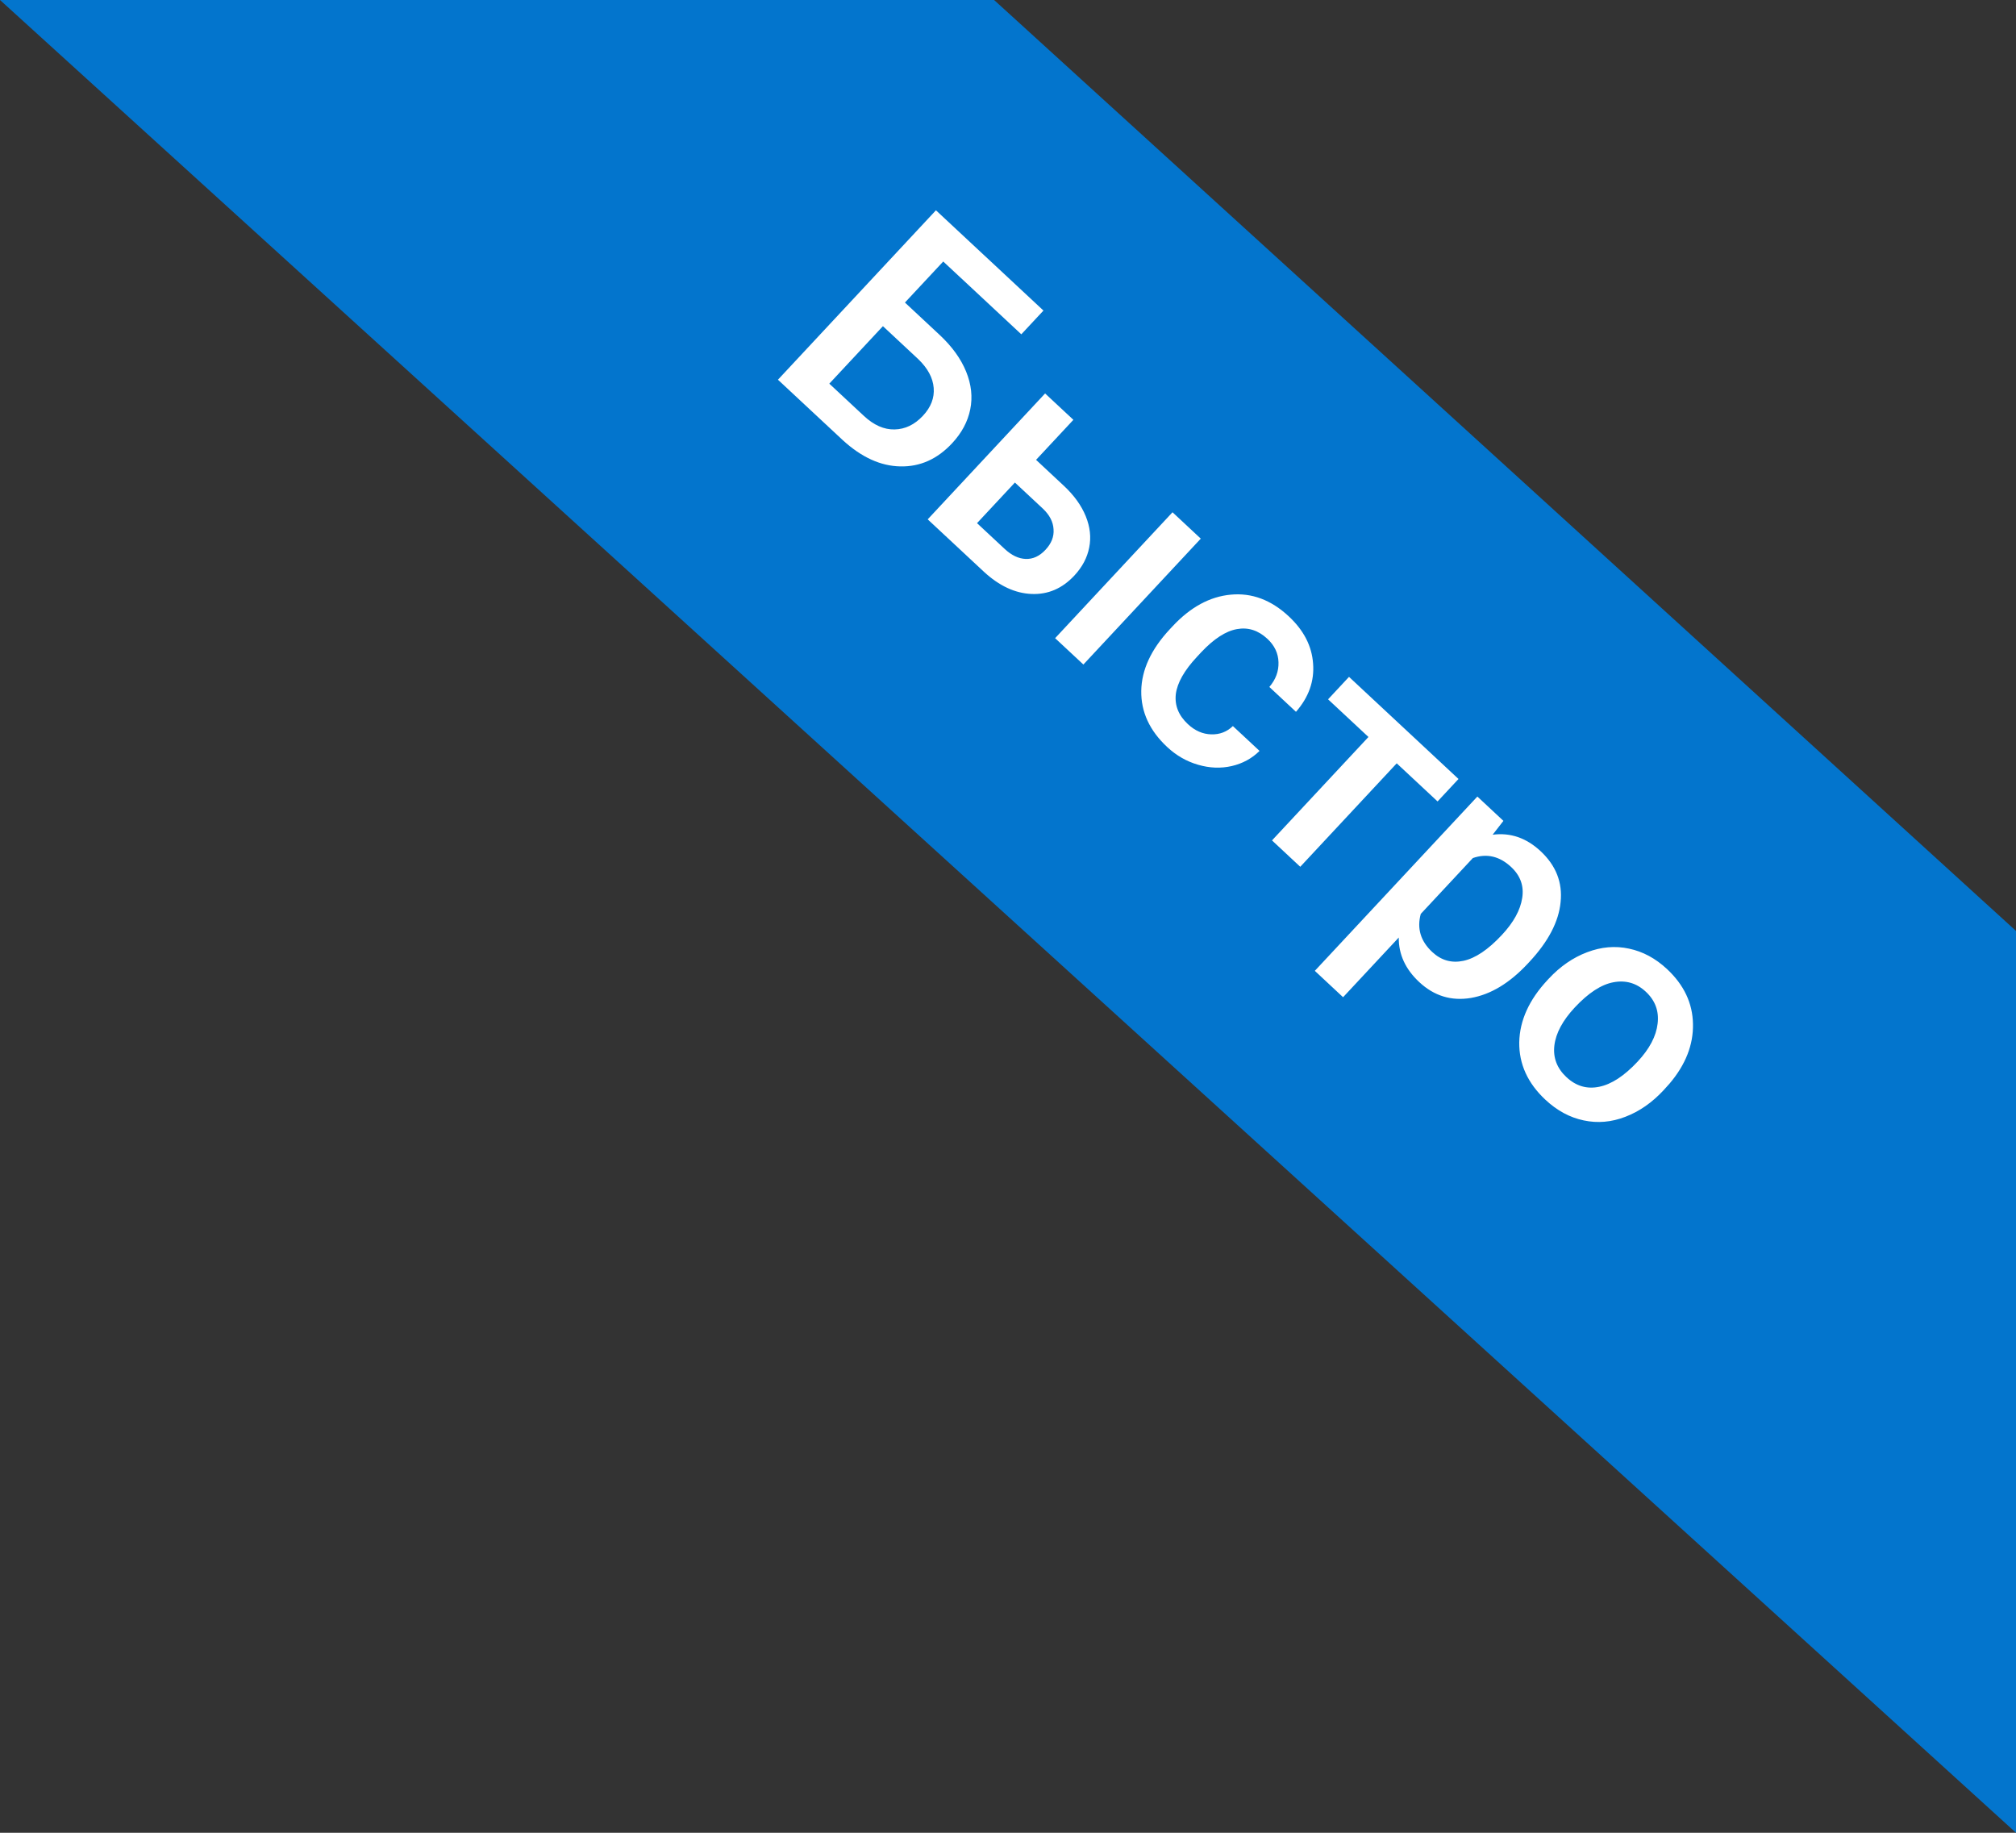
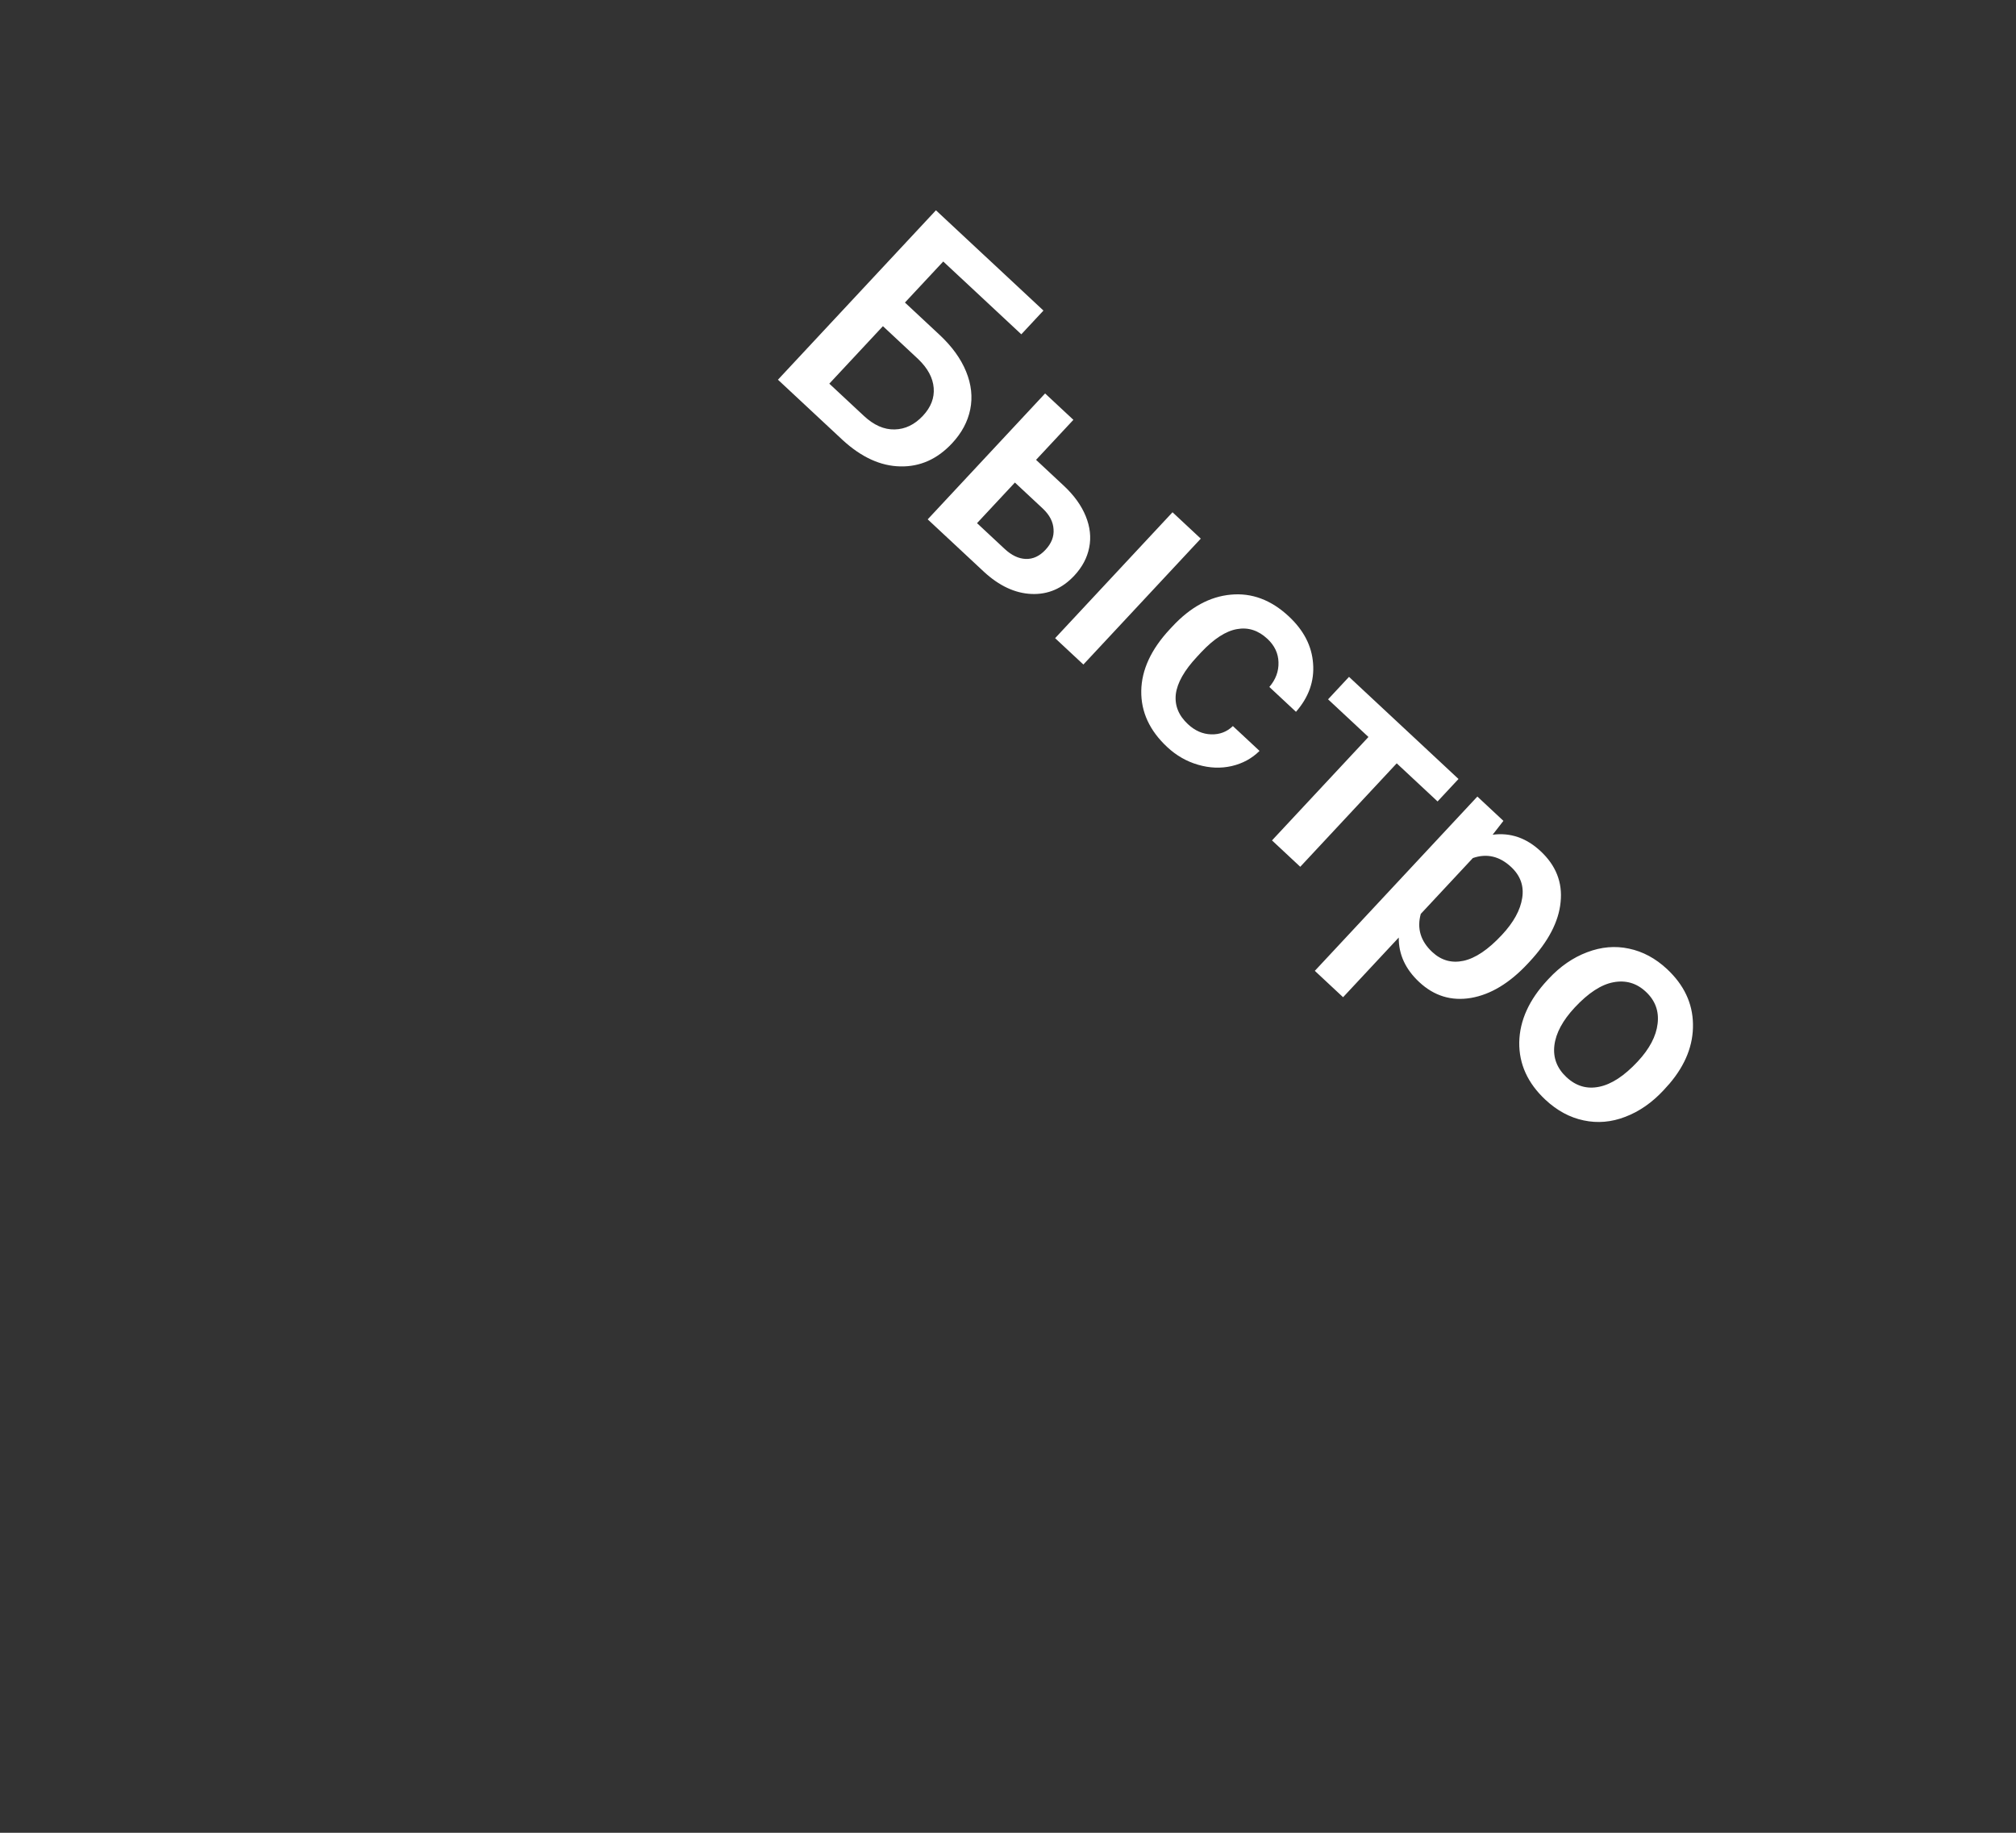
<svg xmlns="http://www.w3.org/2000/svg" width="99" height="90" viewBox="0 0 99 90" fill="none">
  <rect x="0" y="0" width="99" height="90" fill="#333333" stroke="none" />
-   <path fill-rule="evenodd" clip-rule="evenodd" d="M48.818 0L99 45.714V90L0 0L48.818 0Z" fill="#0375cd" />
-   <path d="M50.154 16.416L46.32 12.841L44.439 14.857L46.142 16.445C46.751 17.014 47.185 17.614 47.443 18.246C47.701 18.878 47.768 19.497 47.646 20.102C47.523 20.707 47.226 21.263 46.753 21.769C46.029 22.546 45.181 22.924 44.212 22.903C43.245 22.885 42.304 22.455 41.386 21.614L38.203 18.646L45.961 10.327L51.241 15.25L50.154 16.416ZM43.358 16.017L40.725 18.84L42.422 20.422C42.91 20.877 43.411 21.099 43.927 21.088C44.45 21.078 44.916 20.853 45.324 20.415C45.715 19.996 45.891 19.54 45.851 19.048C45.812 18.555 45.56 18.085 45.094 17.637L43.358 16.017ZM50.878 22.581L52.237 23.849C52.744 24.322 53.104 24.822 53.318 25.349C53.532 25.875 53.588 26.387 53.488 26.885C53.391 27.386 53.147 27.846 52.757 28.265C52.163 28.901 51.463 29.201 50.654 29.167C49.846 29.133 49.067 28.769 48.317 28.077L45.557 25.503L51.322 19.321L52.711 20.616L50.878 22.581ZM53.202 32.632L51.814 31.338L57.579 25.155L58.967 26.45L53.202 32.632ZM49.839 23.696L47.979 25.69L49.333 26.952C49.672 27.269 50.017 27.433 50.368 27.447C50.726 27.46 51.05 27.311 51.341 26.998C51.633 26.686 51.765 26.35 51.737 25.99C51.717 25.629 51.545 25.294 51.221 24.985L49.839 23.696ZM58.334 35.56C58.681 35.883 59.063 36.05 59.48 36.061C59.896 36.073 60.251 35.937 60.543 35.654L61.852 36.874C61.478 37.245 61.022 37.493 60.485 37.618C59.951 37.74 59.401 37.719 58.835 37.554C58.269 37.39 57.764 37.1 57.318 36.684C56.453 35.878 56.029 34.959 56.044 33.926C56.06 32.894 56.528 31.884 57.447 30.898L57.581 30.755C58.458 29.814 59.411 29.296 60.44 29.201C61.471 29.103 62.422 29.458 63.29 30.268C64.025 30.954 64.423 31.727 64.482 32.587C64.549 33.447 64.269 34.236 63.642 34.954L62.334 33.734C62.649 33.366 62.798 32.961 62.783 32.519C62.771 32.081 62.59 31.698 62.24 31.372C61.79 30.952 61.291 30.793 60.742 30.893C60.196 30.99 59.612 31.367 58.99 32.027L58.783 32.25C58.157 32.92 57.81 33.533 57.741 34.088C57.68 34.643 57.877 35.133 58.334 35.56ZM70.595 39.355L68.589 37.484L63.852 42.564L62.464 41.269L67.201 36.19L65.218 34.341L66.246 33.238L71.623 38.252L70.595 39.355ZM75.024 47.32C74.132 48.276 73.203 48.837 72.236 49.004C71.272 49.166 70.425 48.907 69.694 48.225C69.016 47.593 68.681 46.864 68.689 46.038L65.955 48.969L64.567 47.674L72.549 39.115L73.828 40.309L73.299 40.99C74.169 40.875 74.954 41.145 75.655 41.798C76.409 42.501 76.737 43.334 76.637 44.295C76.546 45.257 76.034 46.236 75.104 47.234L75.024 47.32ZM73.753 45.911C74.329 45.294 74.661 44.689 74.751 44.096C74.845 43.507 74.663 42.999 74.206 42.573C73.638 42.044 73.012 41.898 72.328 42.135L69.77 44.878C69.574 45.592 69.762 46.216 70.333 46.749C70.775 47.161 71.285 47.305 71.863 47.182C72.448 47.058 73.078 46.635 73.753 45.911ZM76.056 48.058C76.621 47.452 77.249 47.02 77.94 46.76C78.634 46.496 79.319 46.437 79.995 46.583C80.674 46.725 81.296 47.059 81.86 47.584C82.694 48.362 83.12 49.261 83.137 50.282C83.158 51.305 82.776 52.28 81.99 53.207L81.692 53.538C81.124 54.148 80.498 54.582 79.814 54.842C79.134 55.105 78.452 55.164 77.769 55.018C77.09 54.876 76.465 54.539 75.893 54.006C75.021 53.192 74.592 52.251 74.606 51.182C74.628 50.112 75.09 49.094 75.992 48.127L76.056 48.058ZM77.332 49.473C76.739 50.109 76.405 50.73 76.331 51.337C76.26 51.941 76.458 52.461 76.927 52.897C77.395 53.334 77.93 53.491 78.53 53.367C79.133 53.246 79.764 52.833 80.421 52.129C81.004 51.504 81.33 50.883 81.401 50.265C81.475 49.651 81.282 49.128 80.821 48.699C80.368 48.276 79.839 48.121 79.235 48.234C78.634 48.344 78 48.757 77.332 49.473Z" fill="white" />
+   <path d="M50.154 16.416L46.32 12.841L44.439 14.857L46.142 16.445C46.751 17.014 47.185 17.614 47.443 18.246C47.701 18.878 47.768 19.497 47.646 20.102C47.523 20.707 47.226 21.263 46.753 21.769C46.029 22.546 45.181 22.924 44.212 22.903C43.245 22.885 42.304 22.455 41.386 21.614L38.203 18.646L45.961 10.327L51.241 15.25L50.154 16.416ZM43.358 16.017L40.725 18.84L42.422 20.422C42.91 20.877 43.411 21.099 43.927 21.088C44.45 21.078 44.916 20.853 45.324 20.415C45.715 19.996 45.891 19.54 45.851 19.048C45.812 18.555 45.56 18.085 45.094 17.637L43.358 16.017ZM50.878 22.581L52.237 23.849C52.744 24.322 53.104 24.822 53.318 25.349C53.532 25.875 53.588 26.387 53.488 26.885C53.391 27.386 53.147 27.846 52.757 28.265C52.163 28.901 51.463 29.201 50.654 29.167C49.846 29.133 49.067 28.769 48.317 28.077L45.557 25.503L51.322 19.321L52.711 20.616L50.878 22.581ZM53.202 32.632L51.814 31.338L57.579 25.155L58.967 26.45L53.202 32.632ZM49.839 23.696L47.979 25.69L49.333 26.952C49.672 27.269 50.017 27.433 50.368 27.447C50.726 27.46 51.05 27.311 51.341 26.998C51.633 26.686 51.765 26.35 51.737 25.99C51.717 25.629 51.545 25.294 51.221 24.985ZM58.334 35.56C58.681 35.883 59.063 36.05 59.48 36.061C59.896 36.073 60.251 35.937 60.543 35.654L61.852 36.874C61.478 37.245 61.022 37.493 60.485 37.618C59.951 37.74 59.401 37.719 58.835 37.554C58.269 37.39 57.764 37.1 57.318 36.684C56.453 35.878 56.029 34.959 56.044 33.926C56.06 32.894 56.528 31.884 57.447 30.898L57.581 30.755C58.458 29.814 59.411 29.296 60.44 29.201C61.471 29.103 62.422 29.458 63.29 30.268C64.025 30.954 64.423 31.727 64.482 32.587C64.549 33.447 64.269 34.236 63.642 34.954L62.334 33.734C62.649 33.366 62.798 32.961 62.783 32.519C62.771 32.081 62.59 31.698 62.24 31.372C61.79 30.952 61.291 30.793 60.742 30.893C60.196 30.99 59.612 31.367 58.99 32.027L58.783 32.25C58.157 32.92 57.81 33.533 57.741 34.088C57.68 34.643 57.877 35.133 58.334 35.56ZM70.595 39.355L68.589 37.484L63.852 42.564L62.464 41.269L67.201 36.19L65.218 34.341L66.246 33.238L71.623 38.252L70.595 39.355ZM75.024 47.32C74.132 48.276 73.203 48.837 72.236 49.004C71.272 49.166 70.425 48.907 69.694 48.225C69.016 47.593 68.681 46.864 68.689 46.038L65.955 48.969L64.567 47.674L72.549 39.115L73.828 40.309L73.299 40.99C74.169 40.875 74.954 41.145 75.655 41.798C76.409 42.501 76.737 43.334 76.637 44.295C76.546 45.257 76.034 46.236 75.104 47.234L75.024 47.32ZM73.753 45.911C74.329 45.294 74.661 44.689 74.751 44.096C74.845 43.507 74.663 42.999 74.206 42.573C73.638 42.044 73.012 41.898 72.328 42.135L69.77 44.878C69.574 45.592 69.762 46.216 70.333 46.749C70.775 47.161 71.285 47.305 71.863 47.182C72.448 47.058 73.078 46.635 73.753 45.911ZM76.056 48.058C76.621 47.452 77.249 47.02 77.94 46.76C78.634 46.496 79.319 46.437 79.995 46.583C80.674 46.725 81.296 47.059 81.86 47.584C82.694 48.362 83.12 49.261 83.137 50.282C83.158 51.305 82.776 52.28 81.99 53.207L81.692 53.538C81.124 54.148 80.498 54.582 79.814 54.842C79.134 55.105 78.452 55.164 77.769 55.018C77.09 54.876 76.465 54.539 75.893 54.006C75.021 53.192 74.592 52.251 74.606 51.182C74.628 50.112 75.09 49.094 75.992 48.127L76.056 48.058ZM77.332 49.473C76.739 50.109 76.405 50.73 76.331 51.337C76.26 51.941 76.458 52.461 76.927 52.897C77.395 53.334 77.93 53.491 78.53 53.367C79.133 53.246 79.764 52.833 80.421 52.129C81.004 51.504 81.33 50.883 81.401 50.265C81.475 49.651 81.282 49.128 80.821 48.699C80.368 48.276 79.839 48.121 79.235 48.234C78.634 48.344 78 48.757 77.332 49.473Z" fill="white" />
</svg>